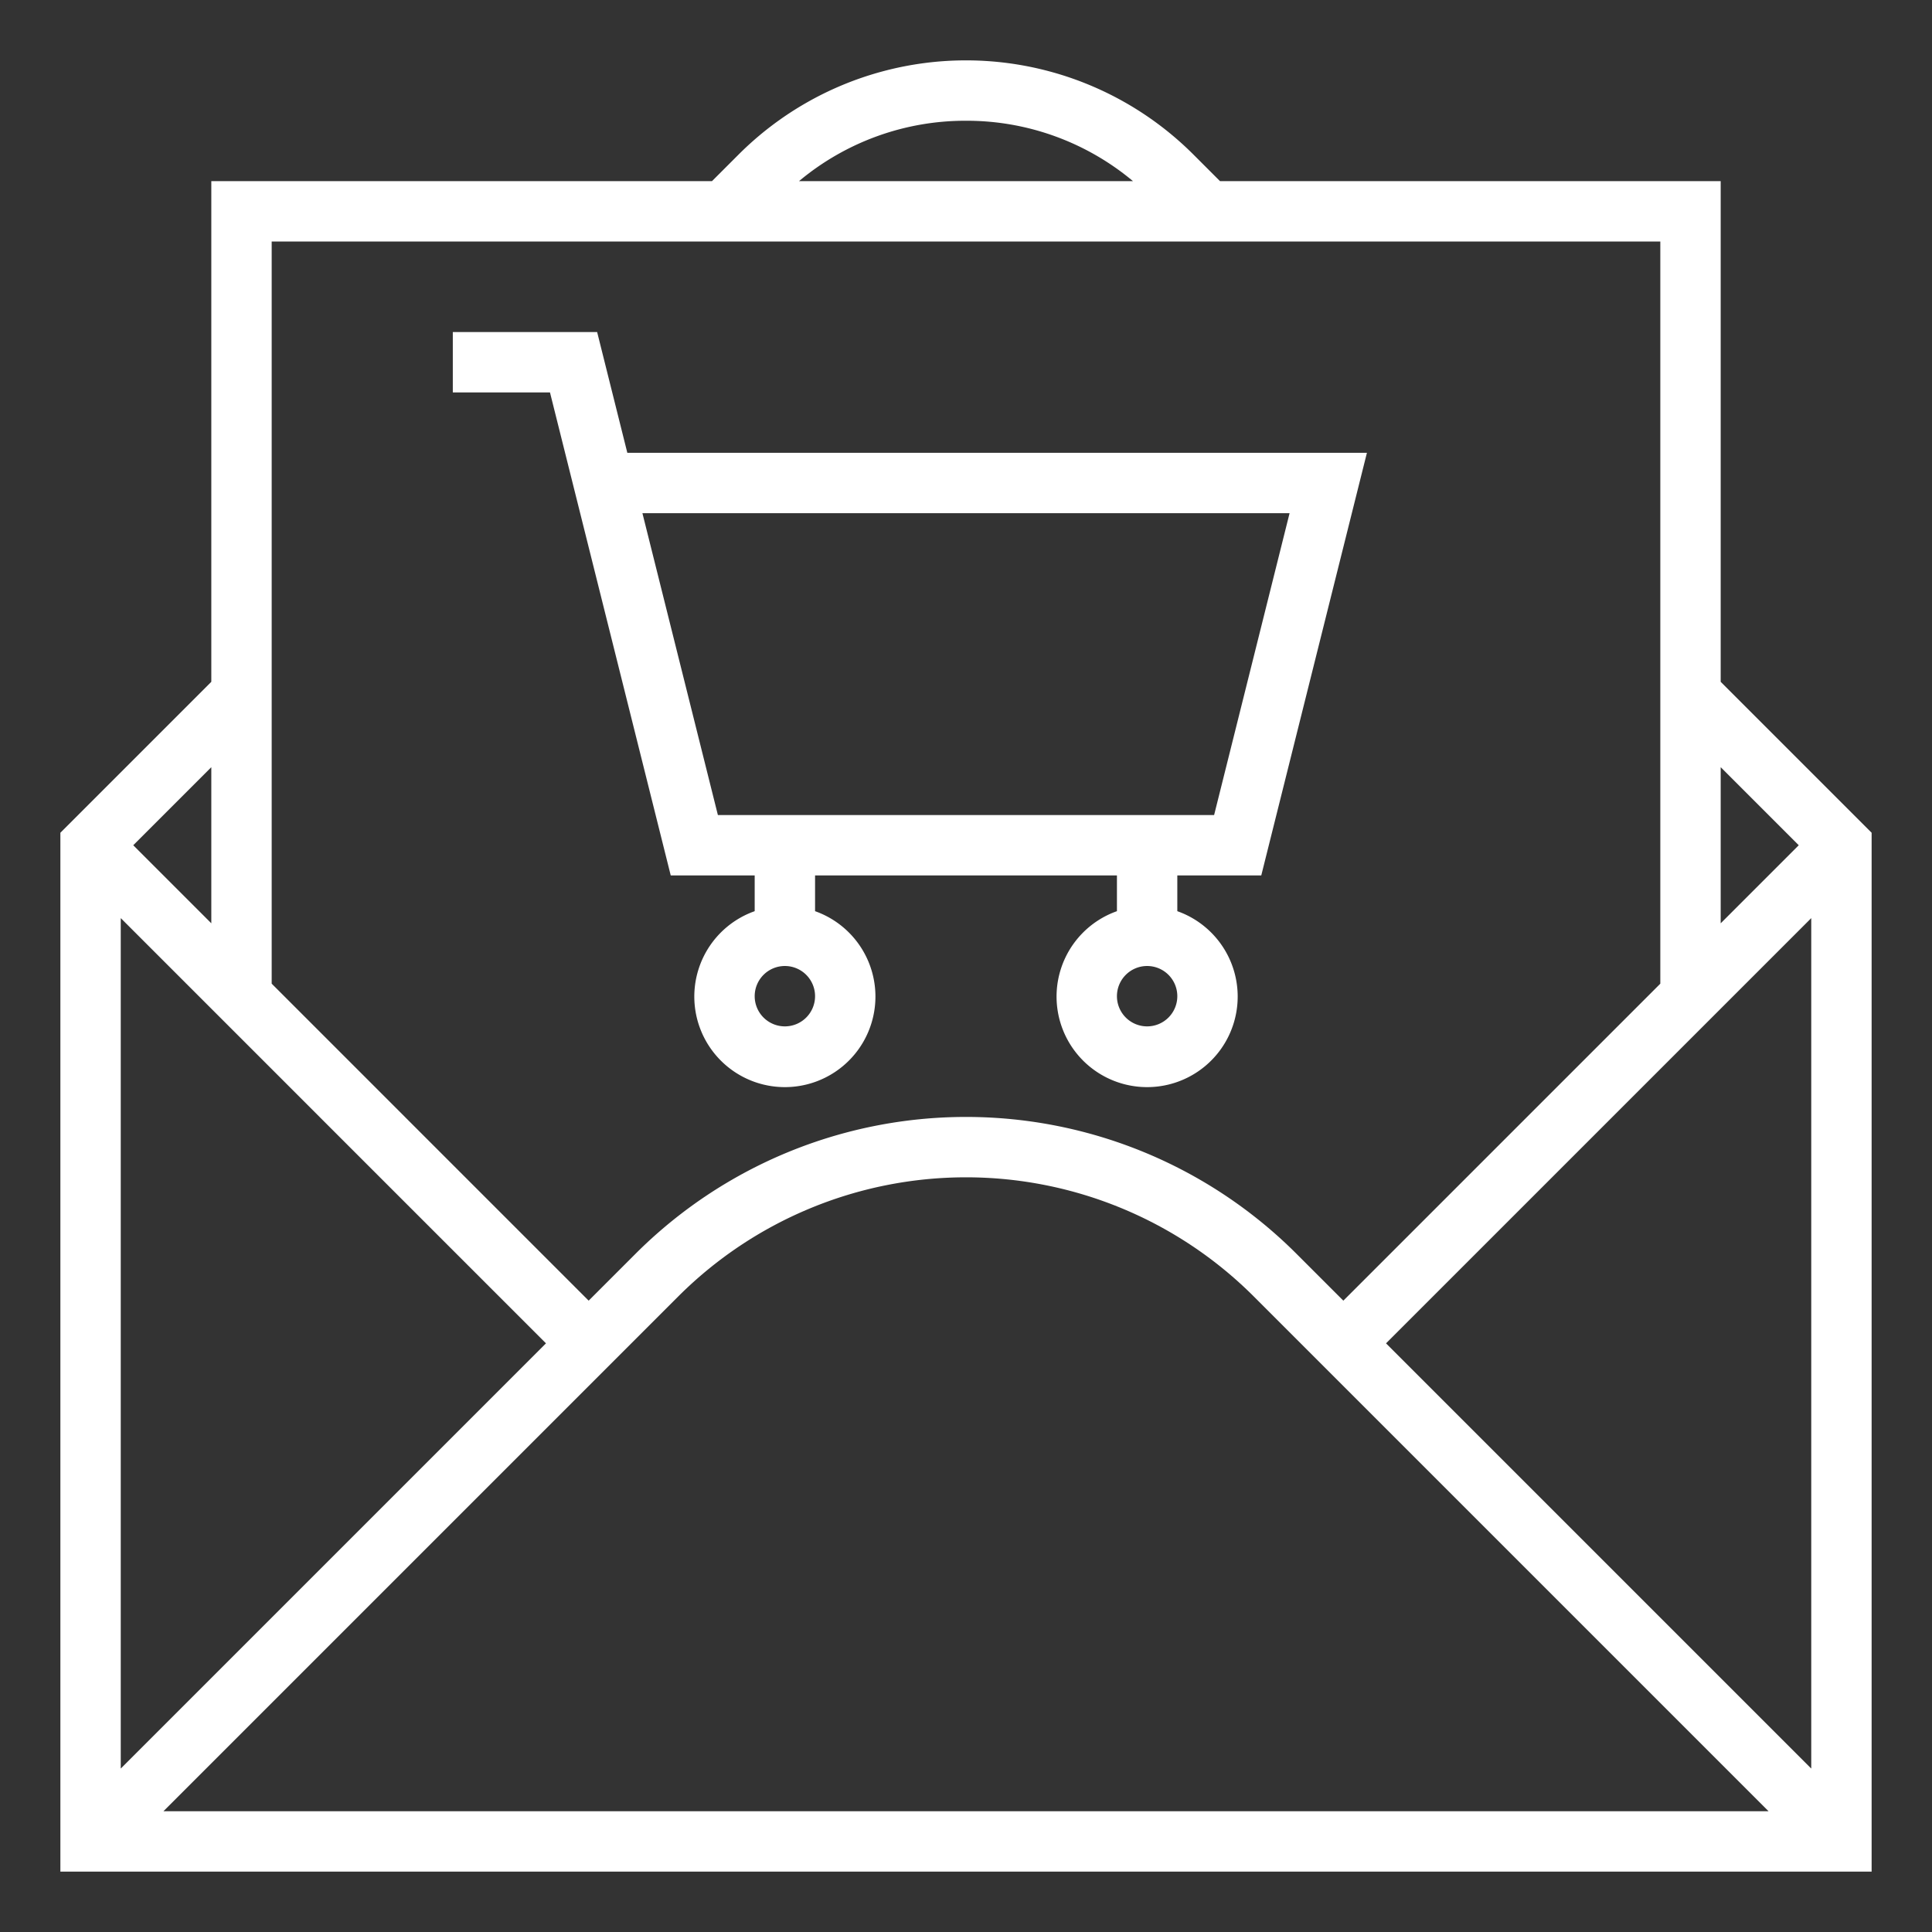
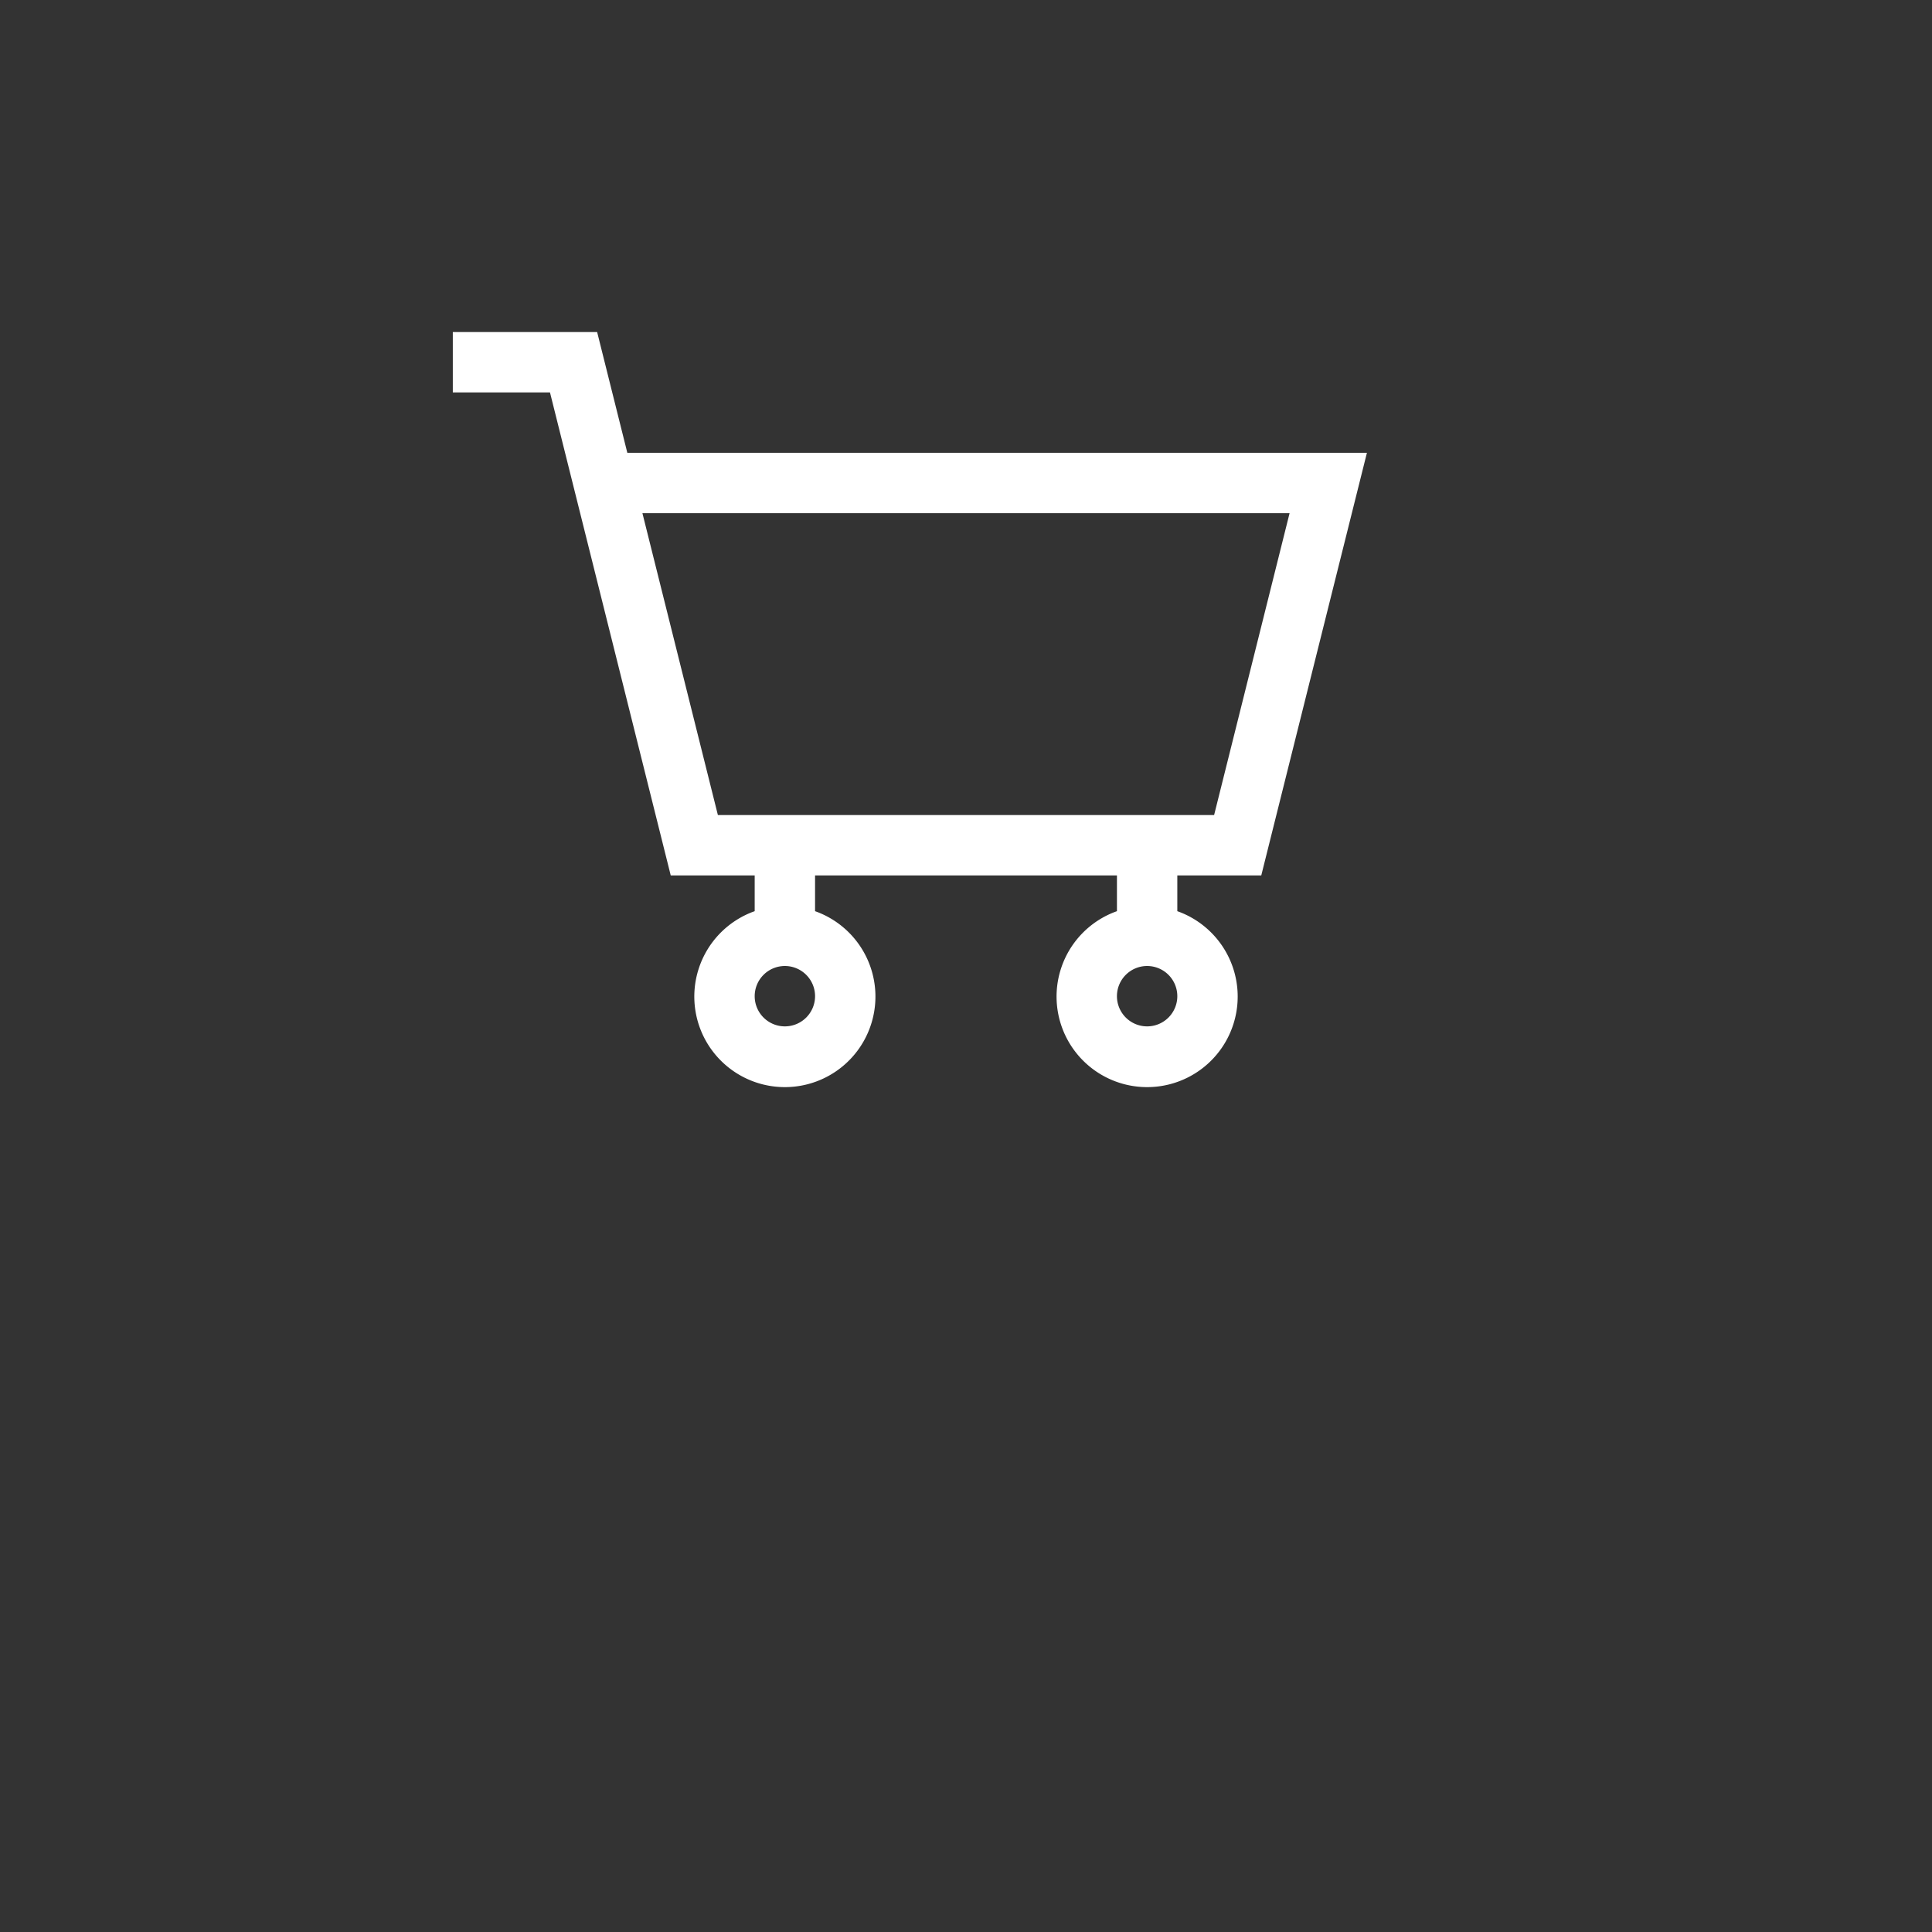
<svg xmlns="http://www.w3.org/2000/svg" version="1.1" width="512" height="512" x="0" y="0" viewBox="0 0 64 64" style="enable-background:new 0 0 512 512" xml:space="preserve" class="">
  <rect x="0" y="0" width="64" height="64" fill="#333333" stroke="none" />
  <g>
    <g id="Outline">
-       <path d="M57,6H40.414l-.878-.878a10.656,10.656,0,0,0-15.072,0L23.586,6H7V22.586l-5,5V62H62V27.586l-5-5Zm3,52.586L45.914,44.5,60,30.414ZM32,4a8.586,8.586,0,0,1,5.531,2H26.469A8.586,8.586,0,0,1,32,4ZM55,8V32.586l-10.5,10.5-1.55-1.55a15.485,15.485,0,0,0-21.9,0l-1.55,1.55L9,32.586V8ZM18.086,44.5,4,58.586V30.414ZM7,30.586,4.414,28,7,25.414ZM5.414,60l17.05-17.05a13.486,13.486,0,0,1,19.072,0L58.586,60ZM59.586,28,57,30.586V25.414Z" fill="#ffffff" data-original="#000000" style="" class="" />
      <path d="M22.219,29H25v1.184a3,3,0,1,0,2,0V29H37v1.184a3,3,0,1,0,2,0V29h2.781l3.5-14h-24.5l-1-4H15v2h3.219ZM26,34a1,1,0,1,1,1-1A1,1,0,0,1,26,34Zm12,0a1,1,0,1,1,1-1A1,1,0,0,1,38,34Zm4.719-17-2.5,10H23.781l-2.5-10Z" fill="#ffffff" data-original="#000000" style="" class="" />
    </g>
  </g>
</svg>